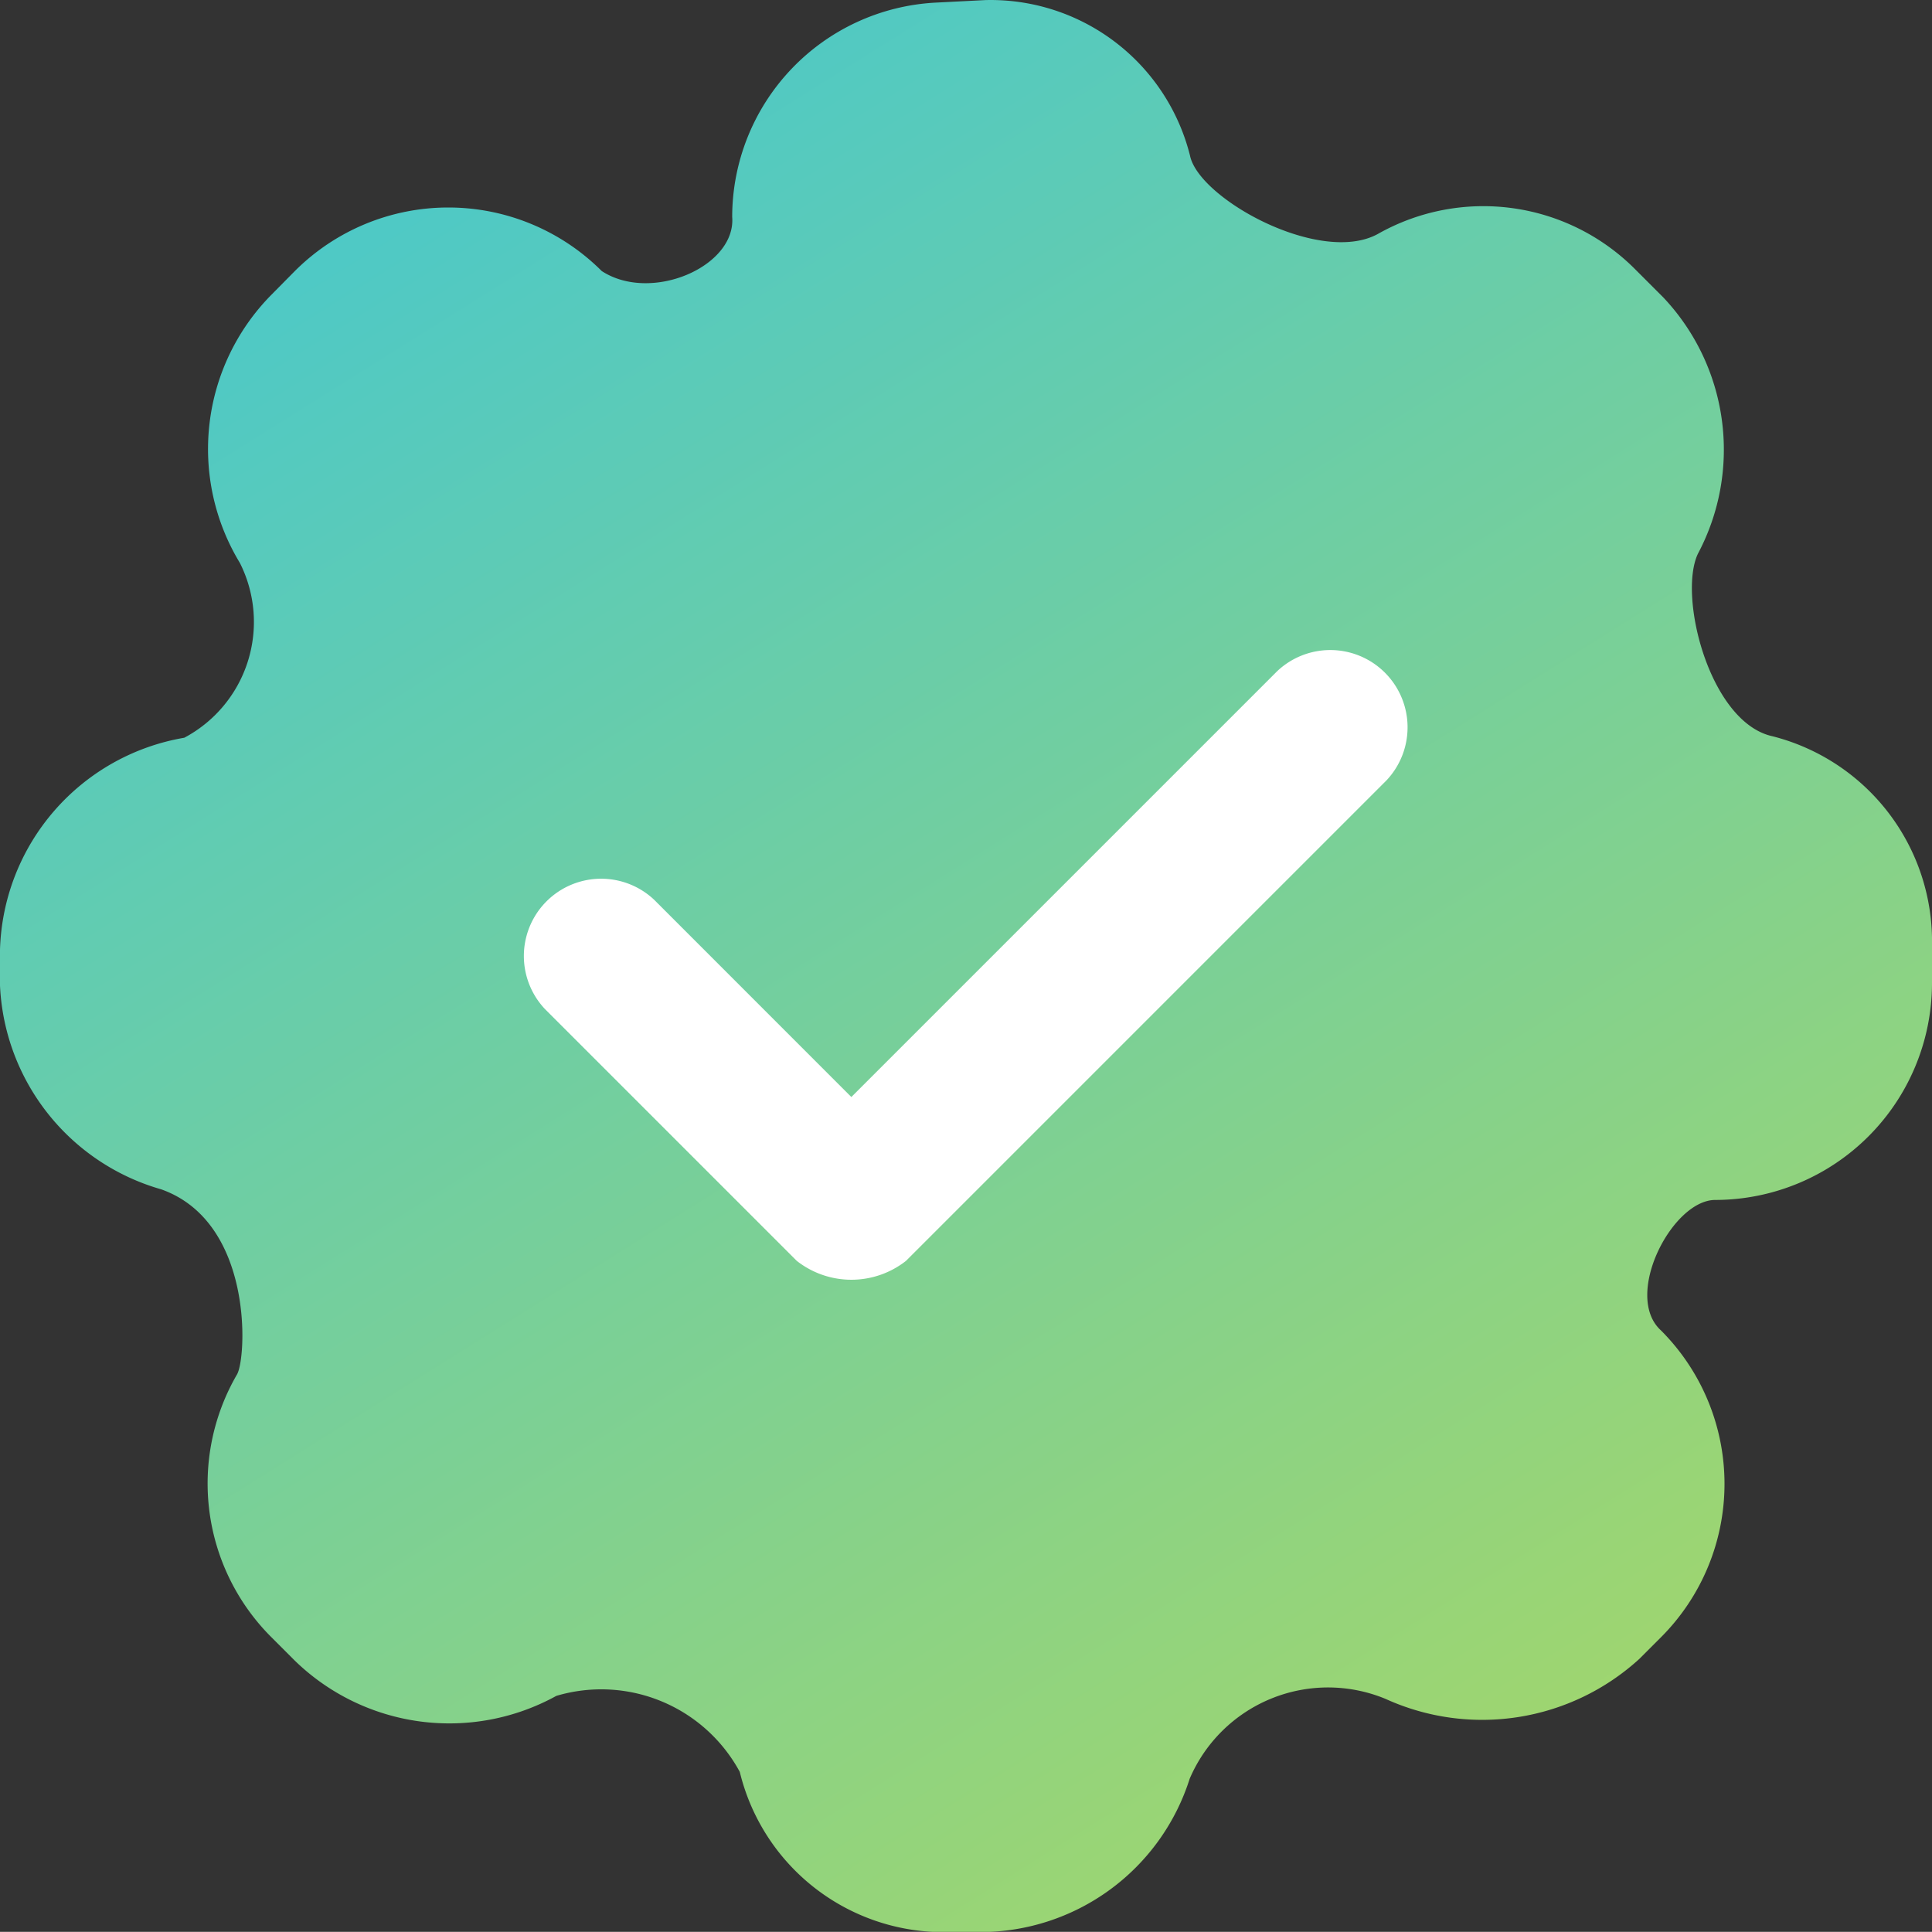
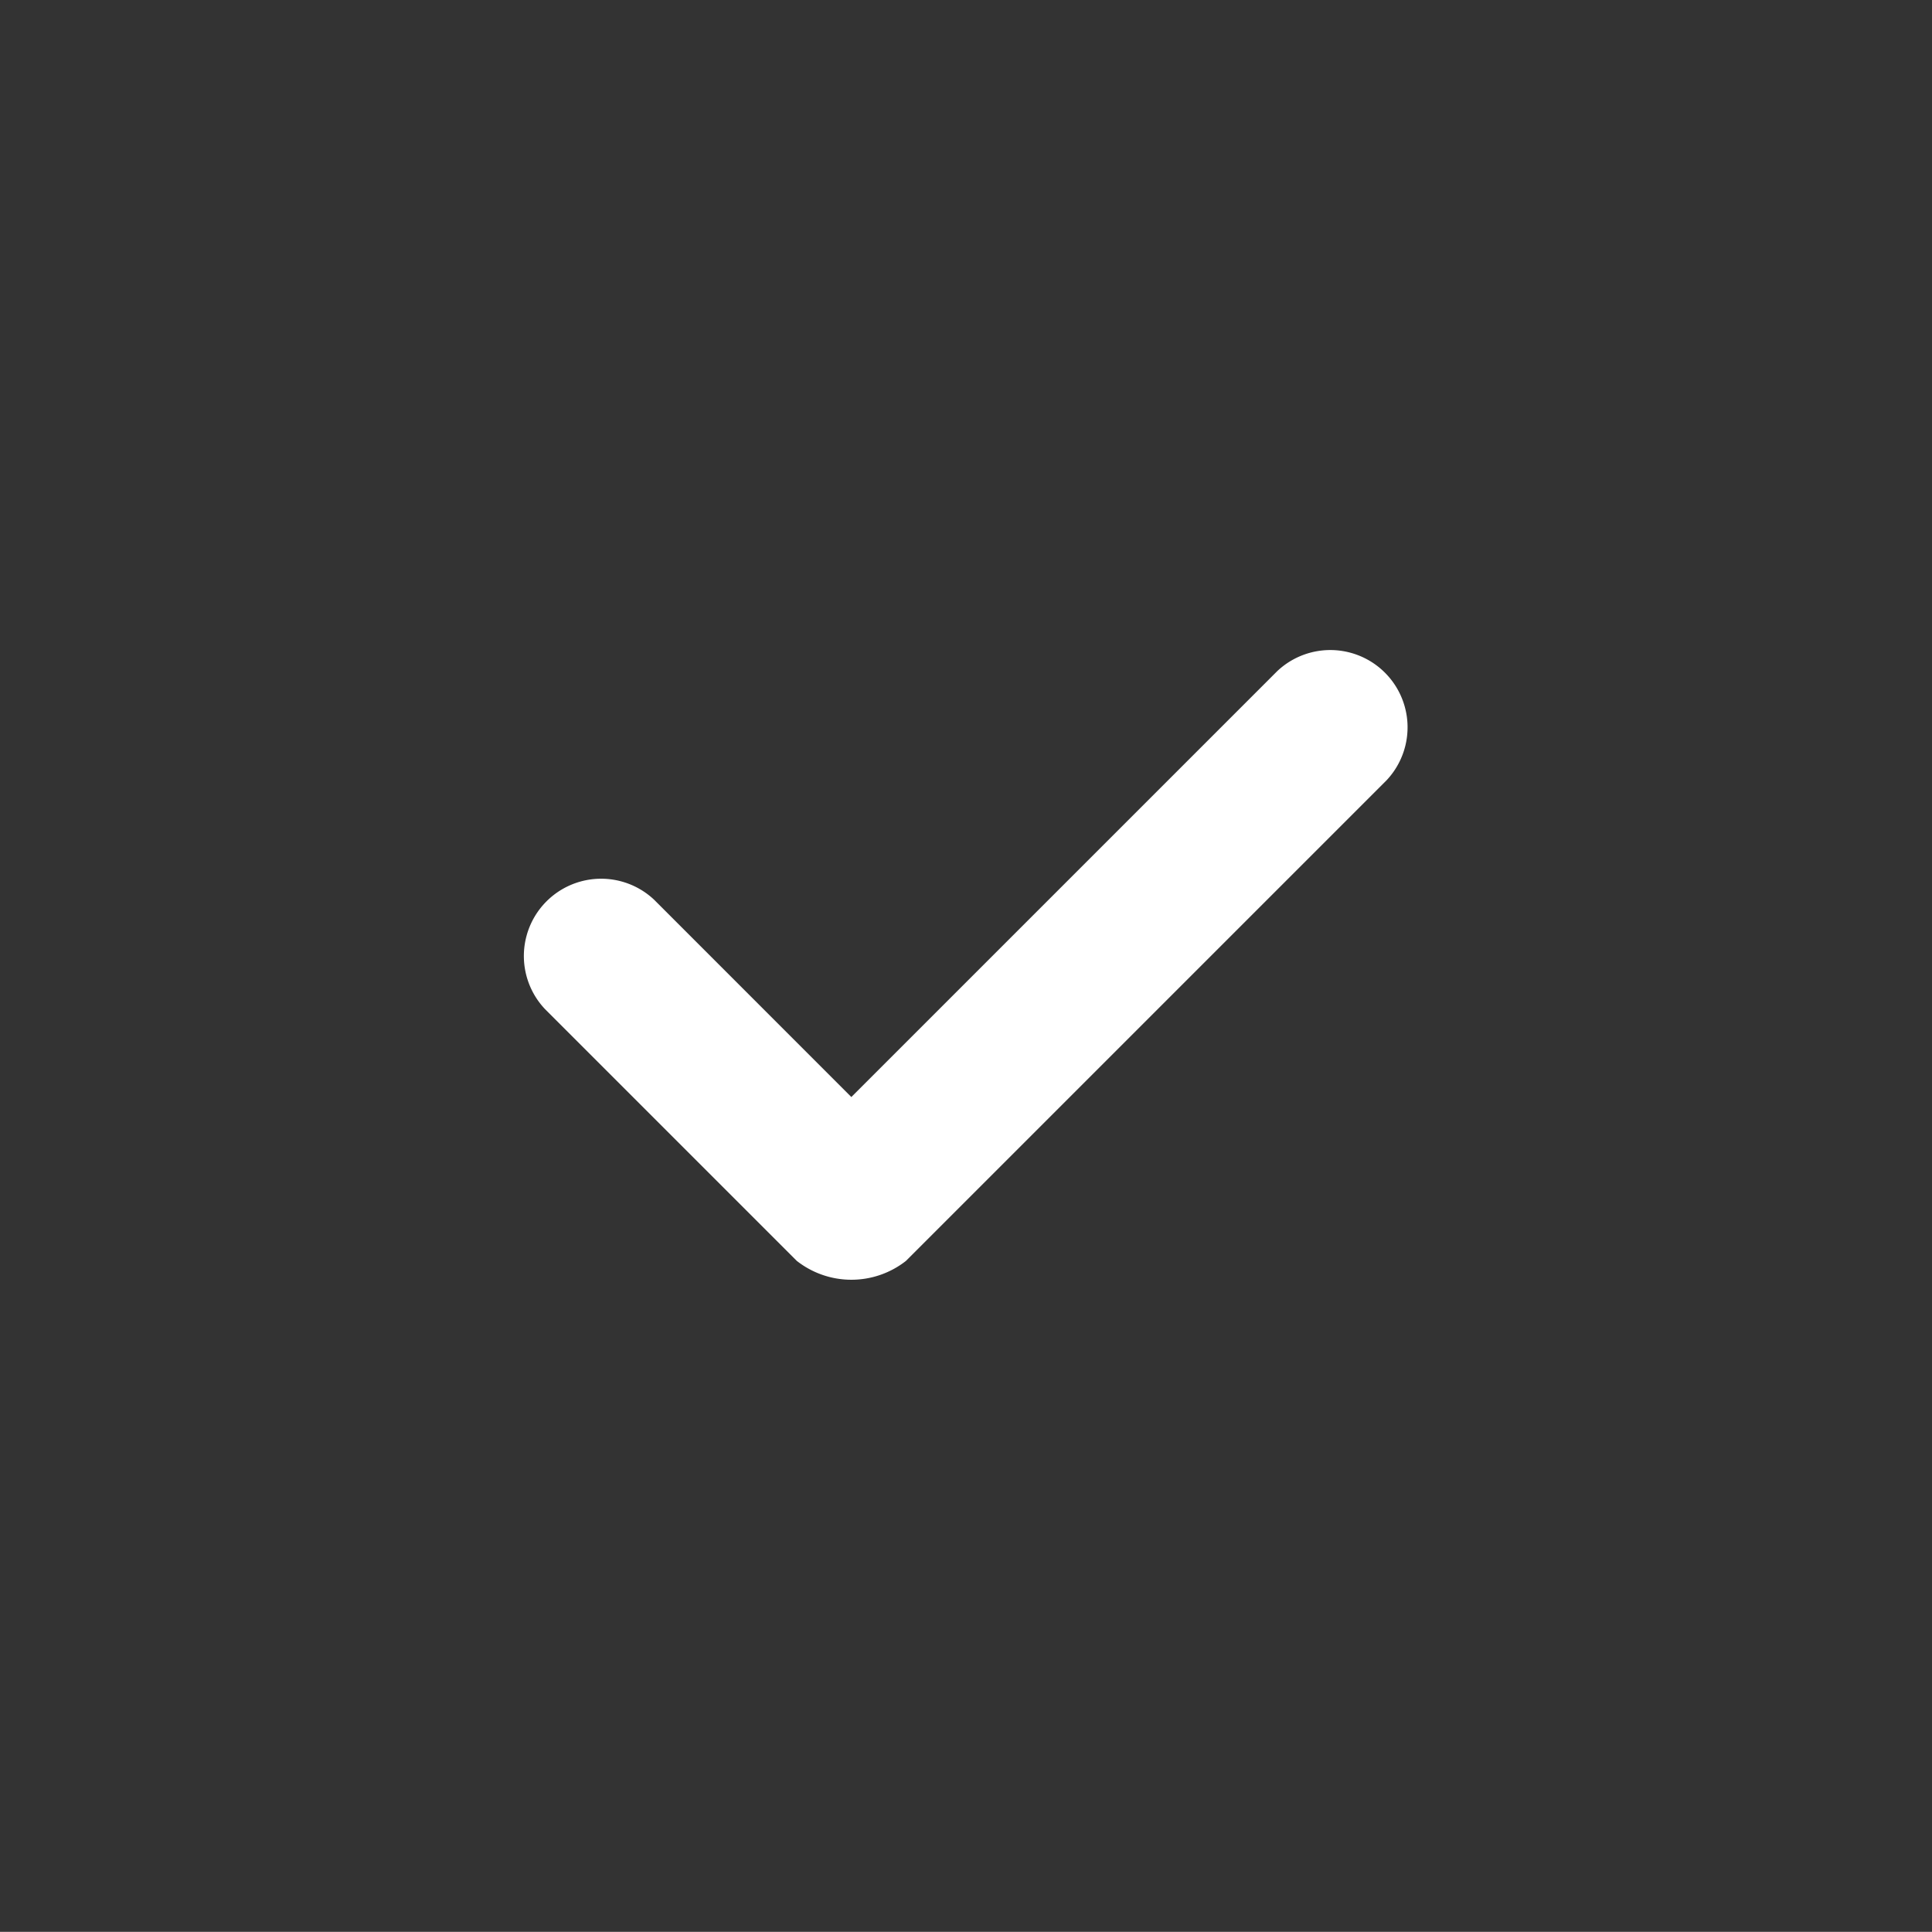
<svg xmlns="http://www.w3.org/2000/svg" width="27.5" height="27.498" viewBox="0 0 27.5 27.498">
  <rect x="0" y="0" width="27.5" height="27.498" fill="#333333" stroke="none" />
  <defs>
    <linearGradient id="linear-gradient" x1="-0.064" y1="-0.493" x2="1.42" y2="1.876" gradientUnits="objectBoundingBox">
      <stop offset="0" stop-color="#19c0ff" />
      <stop offset="1" stop-color="#fde50a" />
    </linearGradient>
  </defs>
  <g id="ico-tick" transform="translate(0 0.001)">
-     <path id="Path_38" data-name="Path 38" d="M24.169,7.879a3.156,3.156,0,0,0-.494-3.647l-.412-.412a3.048,3.048,0,0,0-3.645-.494c-.819.458-2.551-.495-2.679-1.11A2.926,2.926,0,0,0,14.029,0l-.707.036a3.057,3.057,0,0,0-2.9,3.052c.056.706-1.154,1.228-1.857.769a3.089,3.089,0,0,0-4.368,0L3.858,4.2a3.124,3.124,0,0,0-.444,3.811A1.866,1.866,0,0,1,2.623,10.5,3.154,3.154,0,0,0,0,13.516v.512a3.167,3.167,0,0,0,2.295,2.9c1.318.468,1.215,2.4,1.079,2.634A3.09,3.09,0,0,0,3.86,23.3l.338.338a3.155,3.155,0,0,0,3.721.5,2.242,2.242,0,0,1,2.611,1.082,2.984,2.984,0,0,0,2.982,2.28h.44a3.128,3.128,0,0,0,2.982-2.183,2.142,2.142,0,0,1,2.788-1.136,3.318,3.318,0,0,0,3.612-.569l.308-.308a3.089,3.089,0,0,0,0-4.368c-.542-.492.155-1.851.769-1.857A3.089,3.089,0,0,0,27.5,13.987v-.529a3.013,3.013,0,0,0-2.27-2.979C24.334,10.283,23.88,8.482,24.169,7.879Z" transform="translate(0 0)" fill="url(#linear-gradient)" />
    <path id="Path_39" data-name="Path 39" d="M139.14,176.54l-3.584-3.584a1.1,1.1,0,0,1,1.555-1.555l2.806,2.807,6.062-6.062a1.1,1.1,0,0,1,1.555,1.555l-6.84,6.84A1.259,1.259,0,0,1,139.14,176.54Z" transform="translate(-127.799 -158.594)" fill="#fff" />
  </g>
</svg>